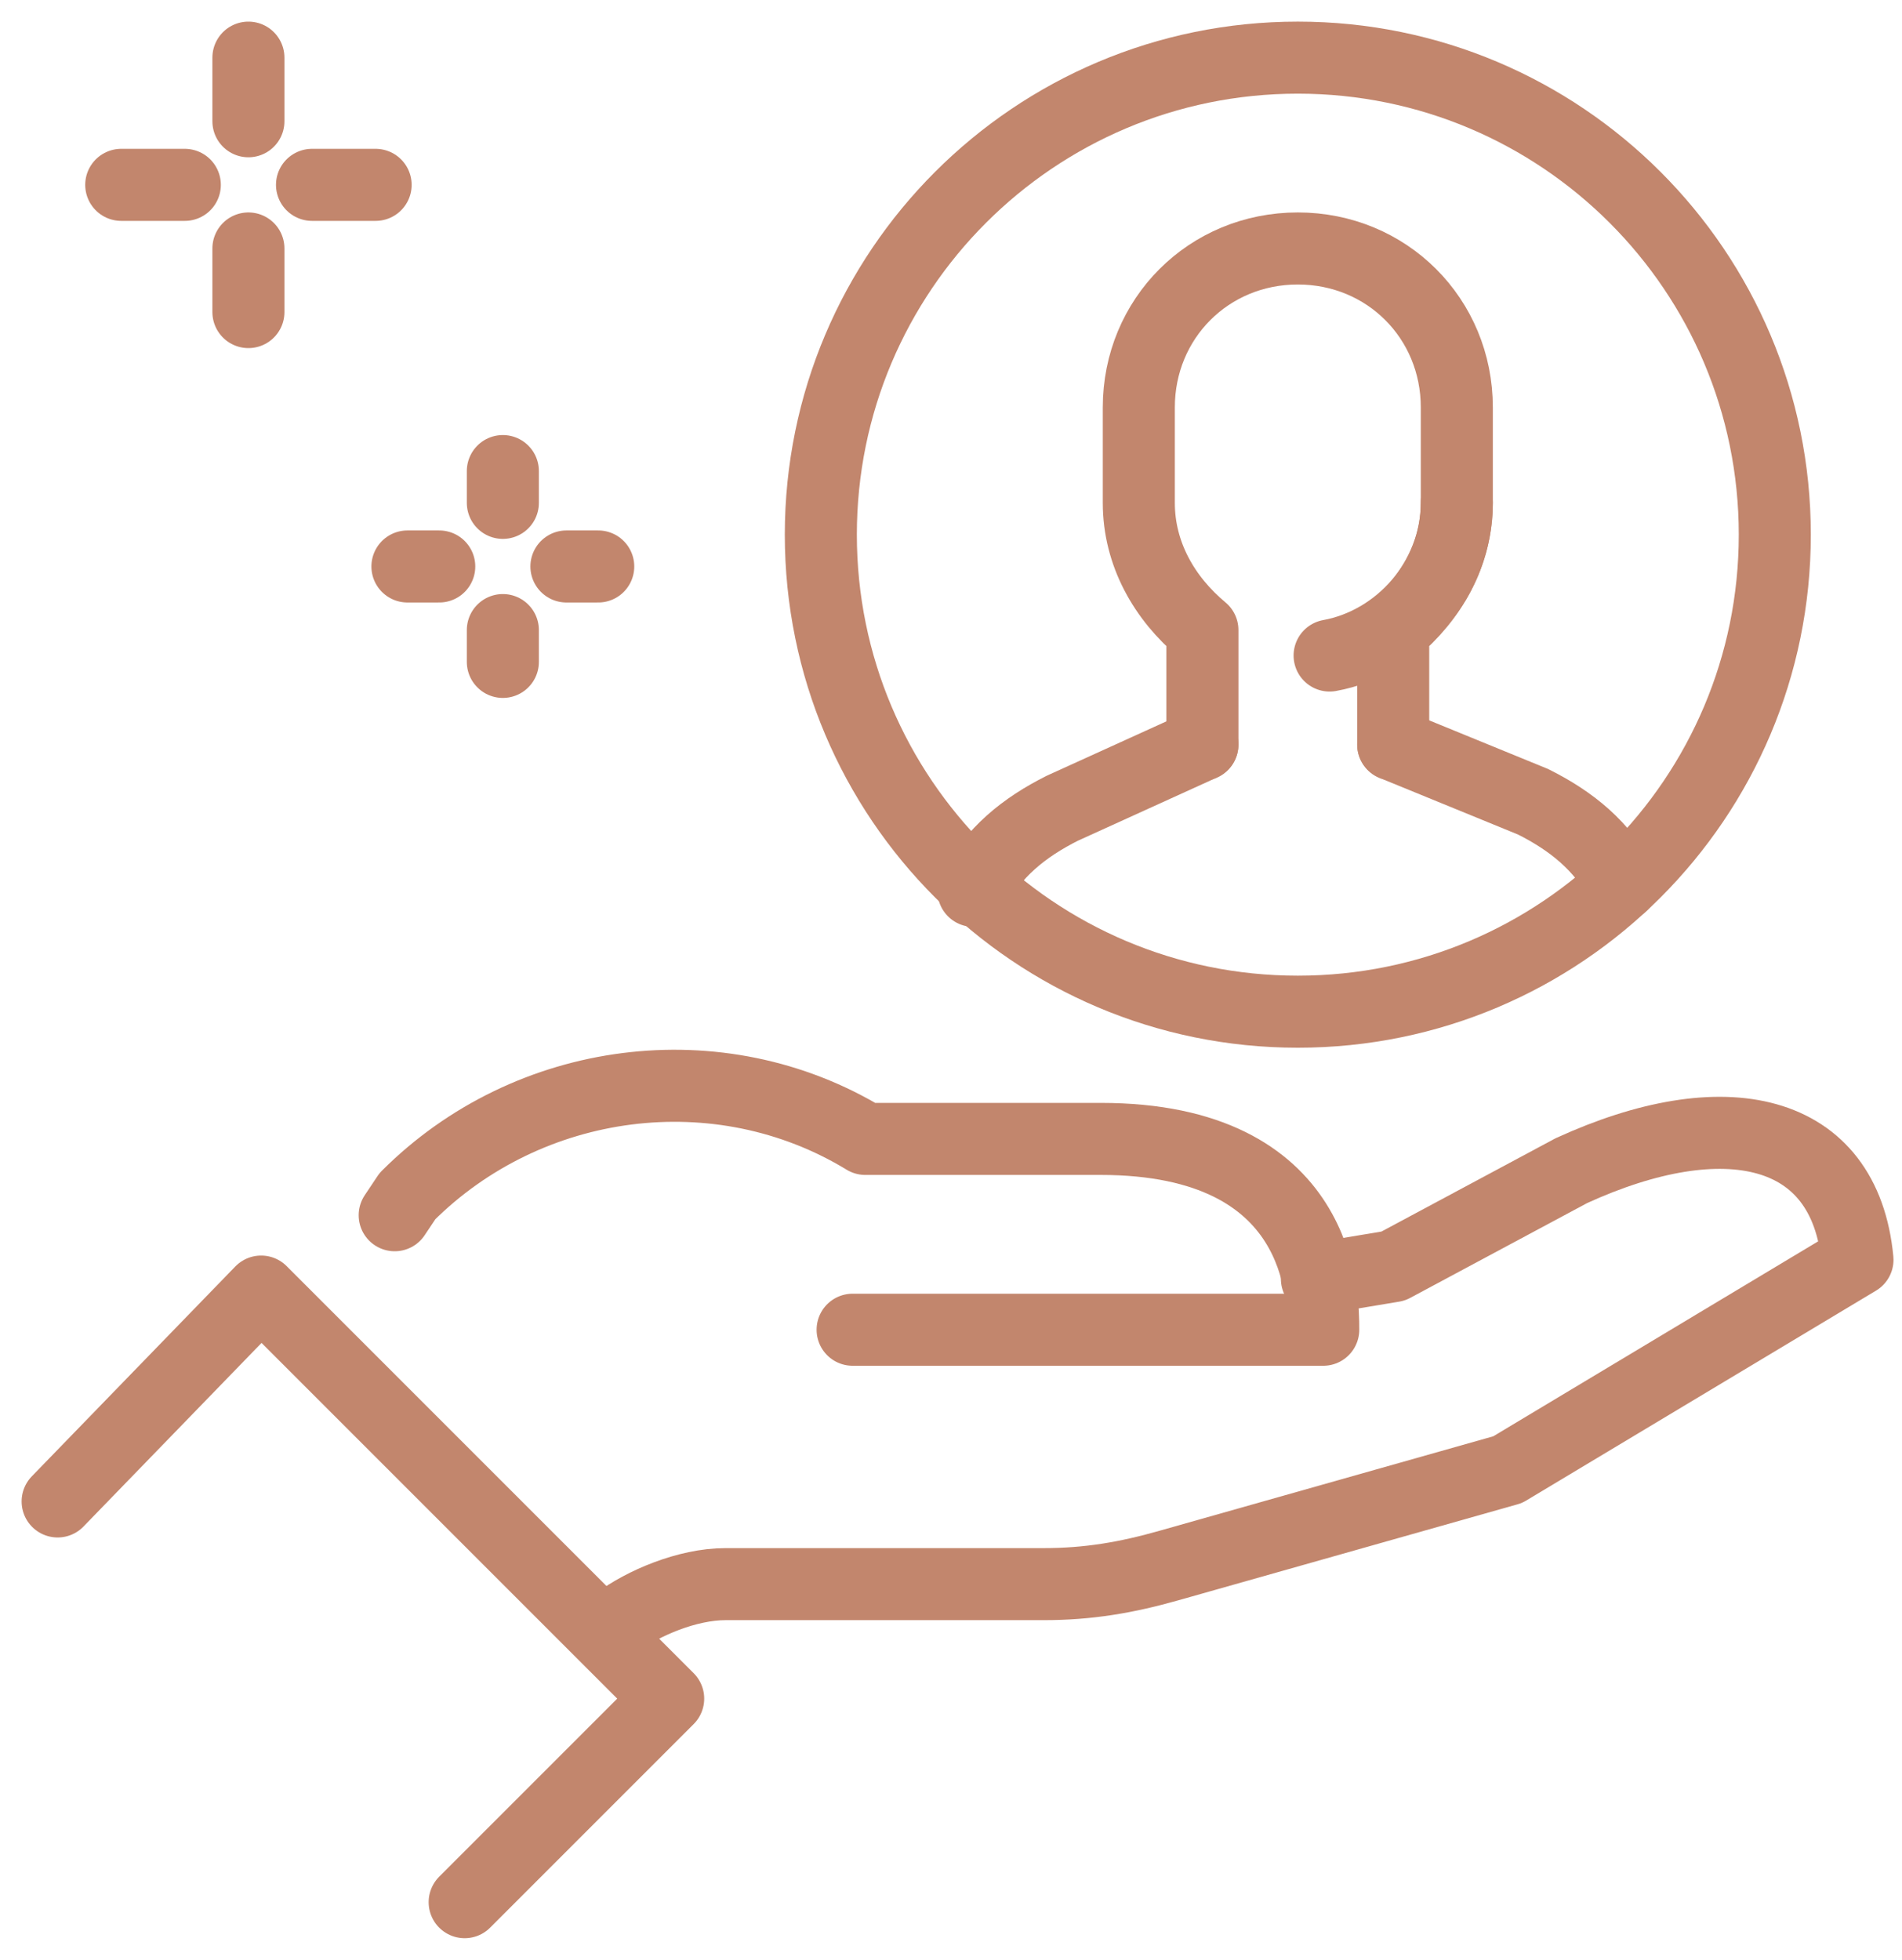
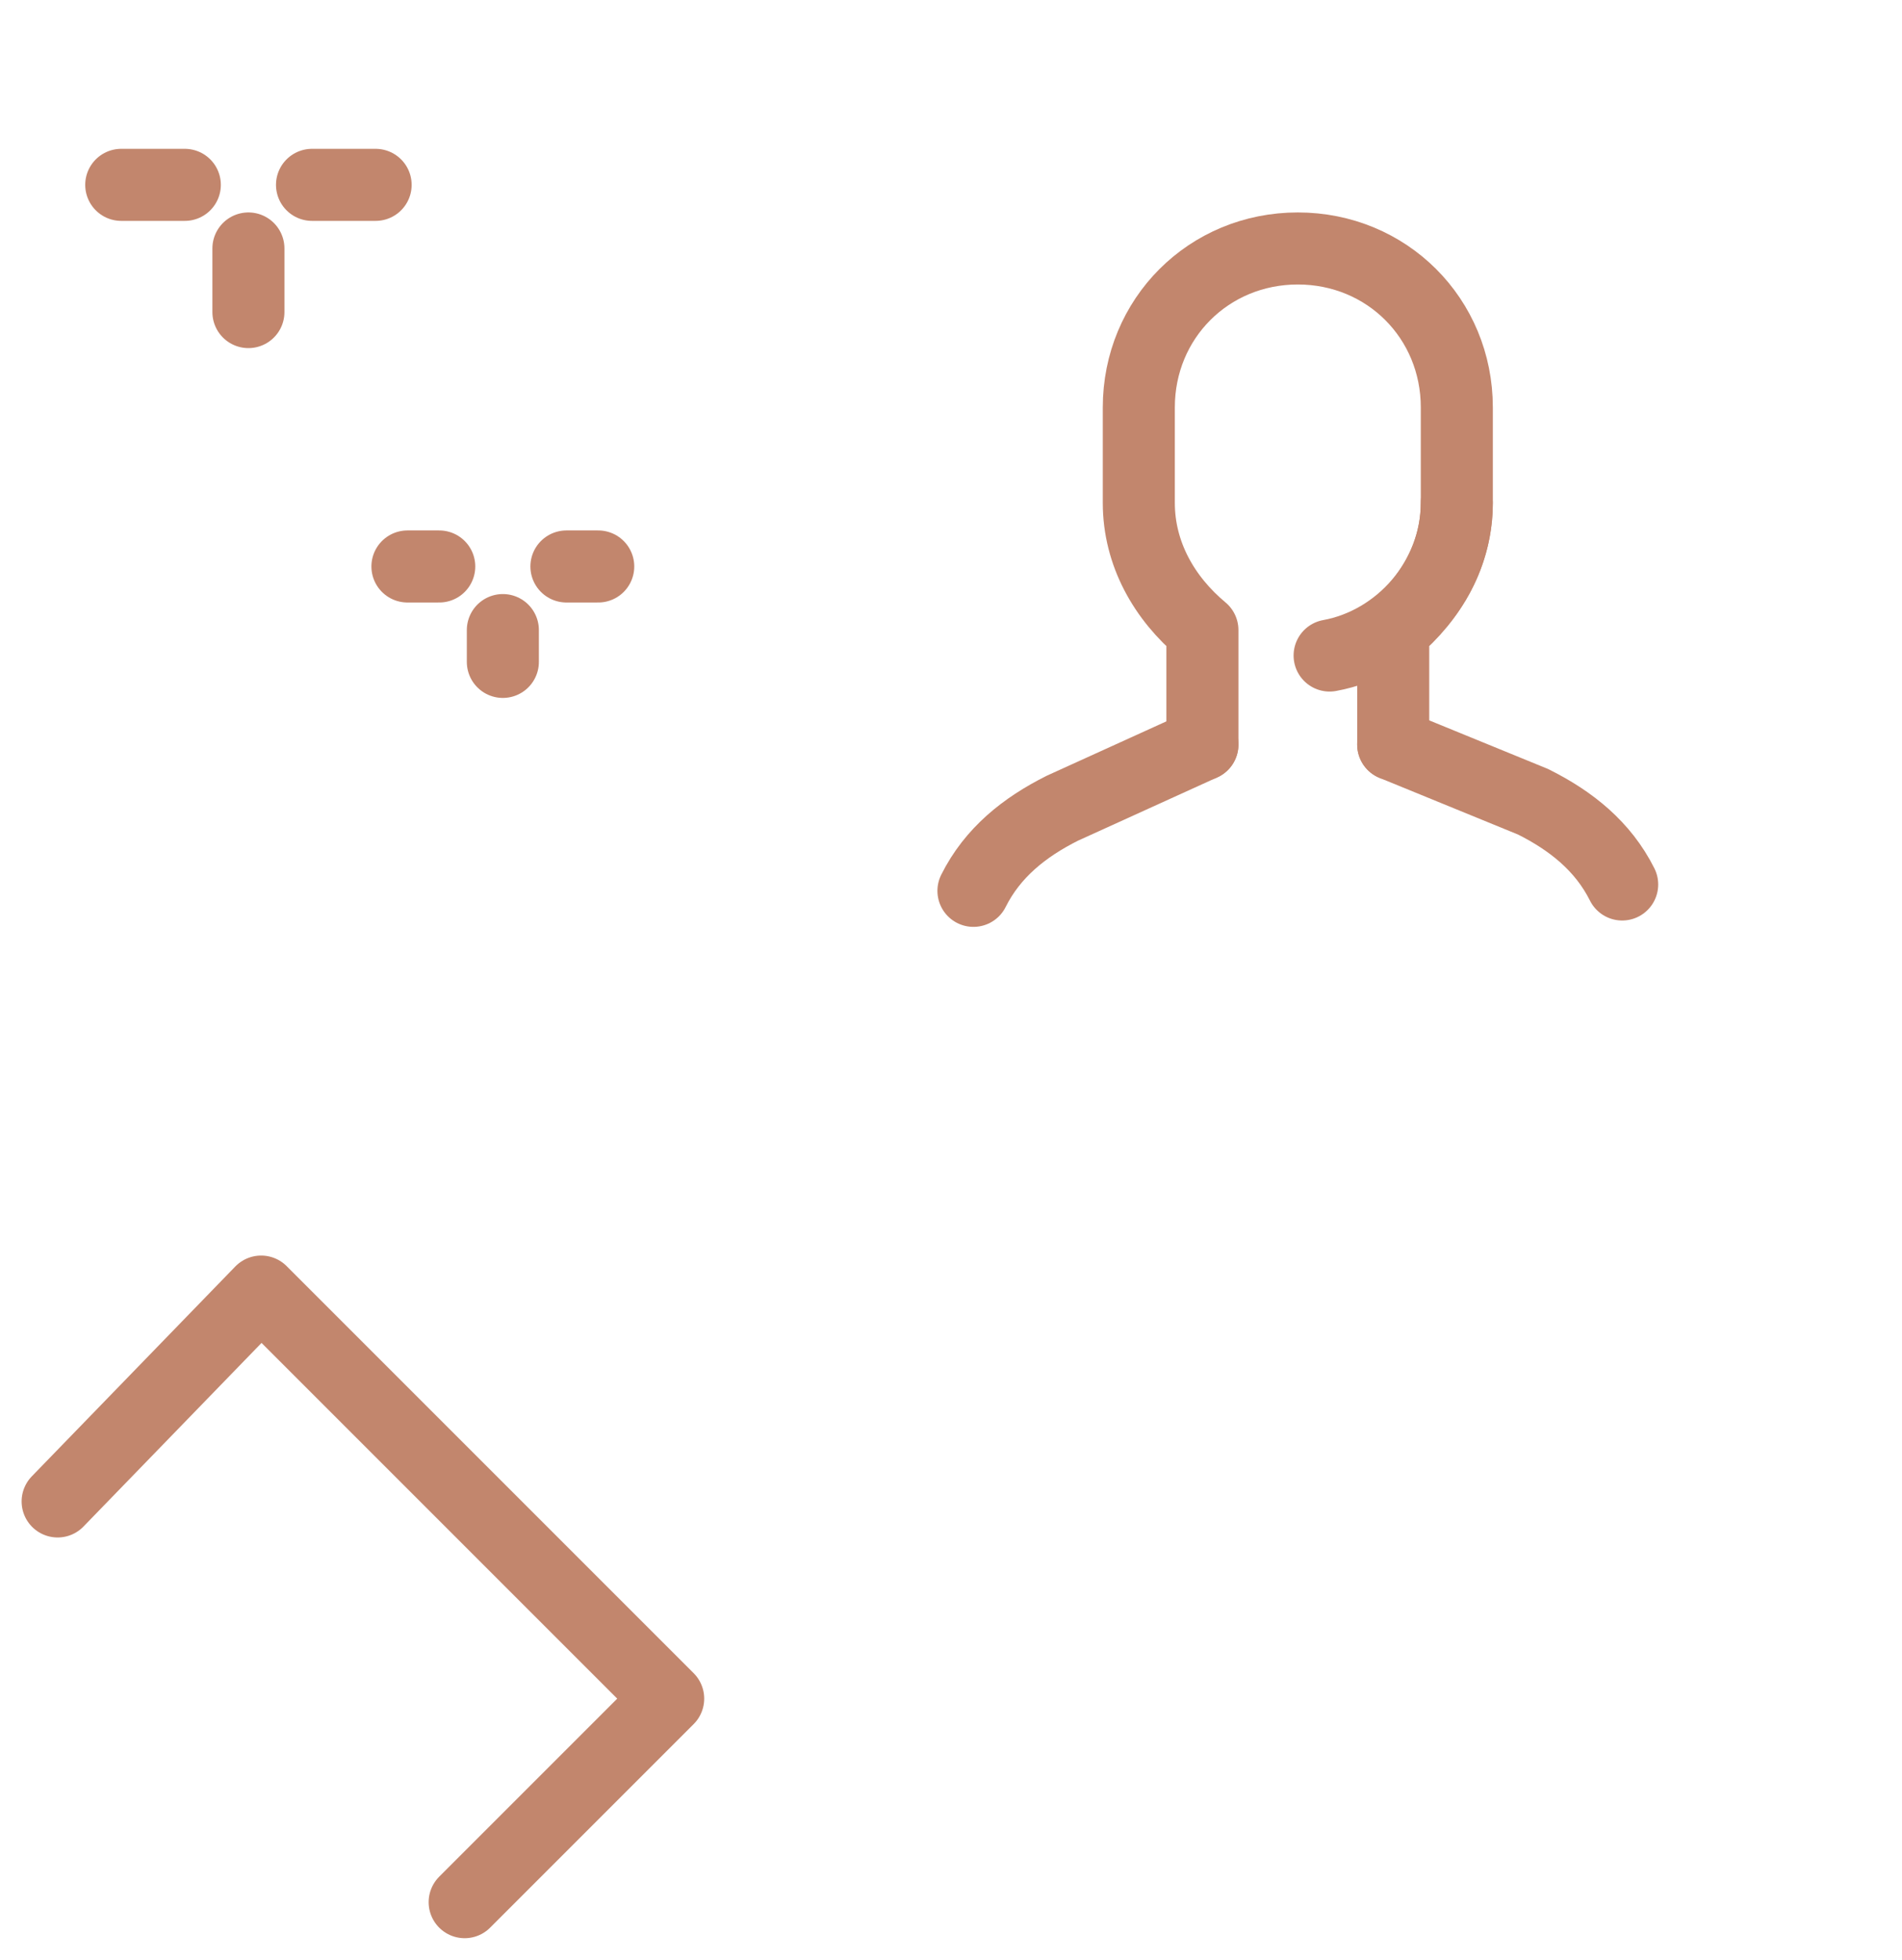
<svg xmlns="http://www.w3.org/2000/svg" width="66" height="68" viewBox="0 0 66 68" fill="none">
-   <path d="M29.586 46.138H45.917C45.917 45.034 45.917 39.517 38.193 39.517H30.027C24.951 36.427 18.331 37.31 14.138 41.503L13.696 42.165" stroke="#C2866D" stroke-width="2.5" stroke-miterlimit="10" stroke-linecap="round" stroke-linejoin="round" />
-   <path d="M45.697 44.372L48.345 43.931L54.524 40.62C59.821 38.193 64.014 39.076 64.455 43.71L52.317 50.993L40.621 54.303C39.076 54.745 37.752 54.965 36.207 54.965H25.173C23.849 54.965 22.304 55.627 21.421 56.289L20.98 56.51" stroke="#C2866D" stroke-width="2.5" stroke-miterlimit="10" stroke-linecap="round" stroke-linejoin="round" />
  <path d="M2 52.096L9.062 44.814L23.186 58.938L16.124 66" stroke="#C2866D" stroke-width="2.5" stroke-miterlimit="10" stroke-linecap="round" stroke-linejoin="round" />
  <path d="M17.449 21.862V22.966" stroke="#C2866D" stroke-width="2.5" stroke-miterlimit="10" stroke-linecap="round" stroke-linejoin="round" />
-   <path d="M17.449 16.345V17.448" stroke="#C2866D" stroke-width="2.5" stroke-miterlimit="10" stroke-linecap="round" stroke-linejoin="round" />
  <path d="M15.242 19.655H14.138" stroke="#C2866D" stroke-width="2.5" stroke-miterlimit="10" stroke-linecap="round" stroke-linejoin="round" />
  <path d="M20.759 19.655H19.655" stroke="#C2866D" stroke-width="2.5" stroke-miterlimit="10" stroke-linecap="round" stroke-linejoin="round" />
  <path d="M8.62 8.621V10.828" stroke="#C2866D" stroke-width="2.5" stroke-miterlimit="10" stroke-linecap="round" stroke-linejoin="round" />
-   <path d="M8.62 2V4.207" stroke="#C2866D" stroke-width="2.5" stroke-miterlimit="10" stroke-linecap="round" stroke-linejoin="round" />
  <path d="M6.413 6.414H4.207" stroke="#C2866D" stroke-width="2.5" stroke-miterlimit="10" stroke-linecap="round" stroke-linejoin="round" />
  <path d="M13.034 6.414H10.827" stroke="#C2866D" stroke-width="2.5" stroke-miterlimit="10" stroke-linecap="round" stroke-linejoin="round" />
  <path d="M56.29 30.689C55.627 29.365 54.524 28.482 53.2 27.82L48.345 25.834" stroke="#C2866D" stroke-width="2.5" stroke-miterlimit="10" stroke-linecap="round" stroke-linejoin="round" />
  <path d="M41.724 25.834L36.868 28.041C35.544 28.703 34.441 29.586 33.779 30.91" stroke="#C2866D" stroke-width="2.5" stroke-miterlimit="10" stroke-linecap="round" stroke-linejoin="round" />
  <path d="M41.724 25.835V21.862C40.4 20.759 39.517 19.214 39.517 17.448V14.138C39.517 11.048 41.945 8.621 45.034 8.621C48.124 8.621 50.552 11.048 50.552 14.138V17.448C50.552 19.214 49.669 20.759 48.345 21.862V25.835" stroke="#C2866D" stroke-width="2.5" stroke-miterlimit="10" stroke-linecap="round" stroke-linejoin="round" />
  <path d="M50.551 17.448C50.551 20.097 48.565 22.303 46.138 22.745" stroke="#C2866D" stroke-width="2.5" stroke-miterlimit="10" stroke-linecap="round" stroke-linejoin="round" />
-   <path d="M45.035 35.103C54.176 35.103 61.586 27.693 61.586 18.552C61.586 9.41 54.176 2 45.035 2C35.893 2 28.483 9.41 28.483 18.552C28.483 27.693 35.893 35.103 45.035 35.103Z" stroke="#C2866D" stroke-width="2.5" stroke-miterlimit="10" stroke-linecap="round" stroke-linejoin="round" />
</svg>